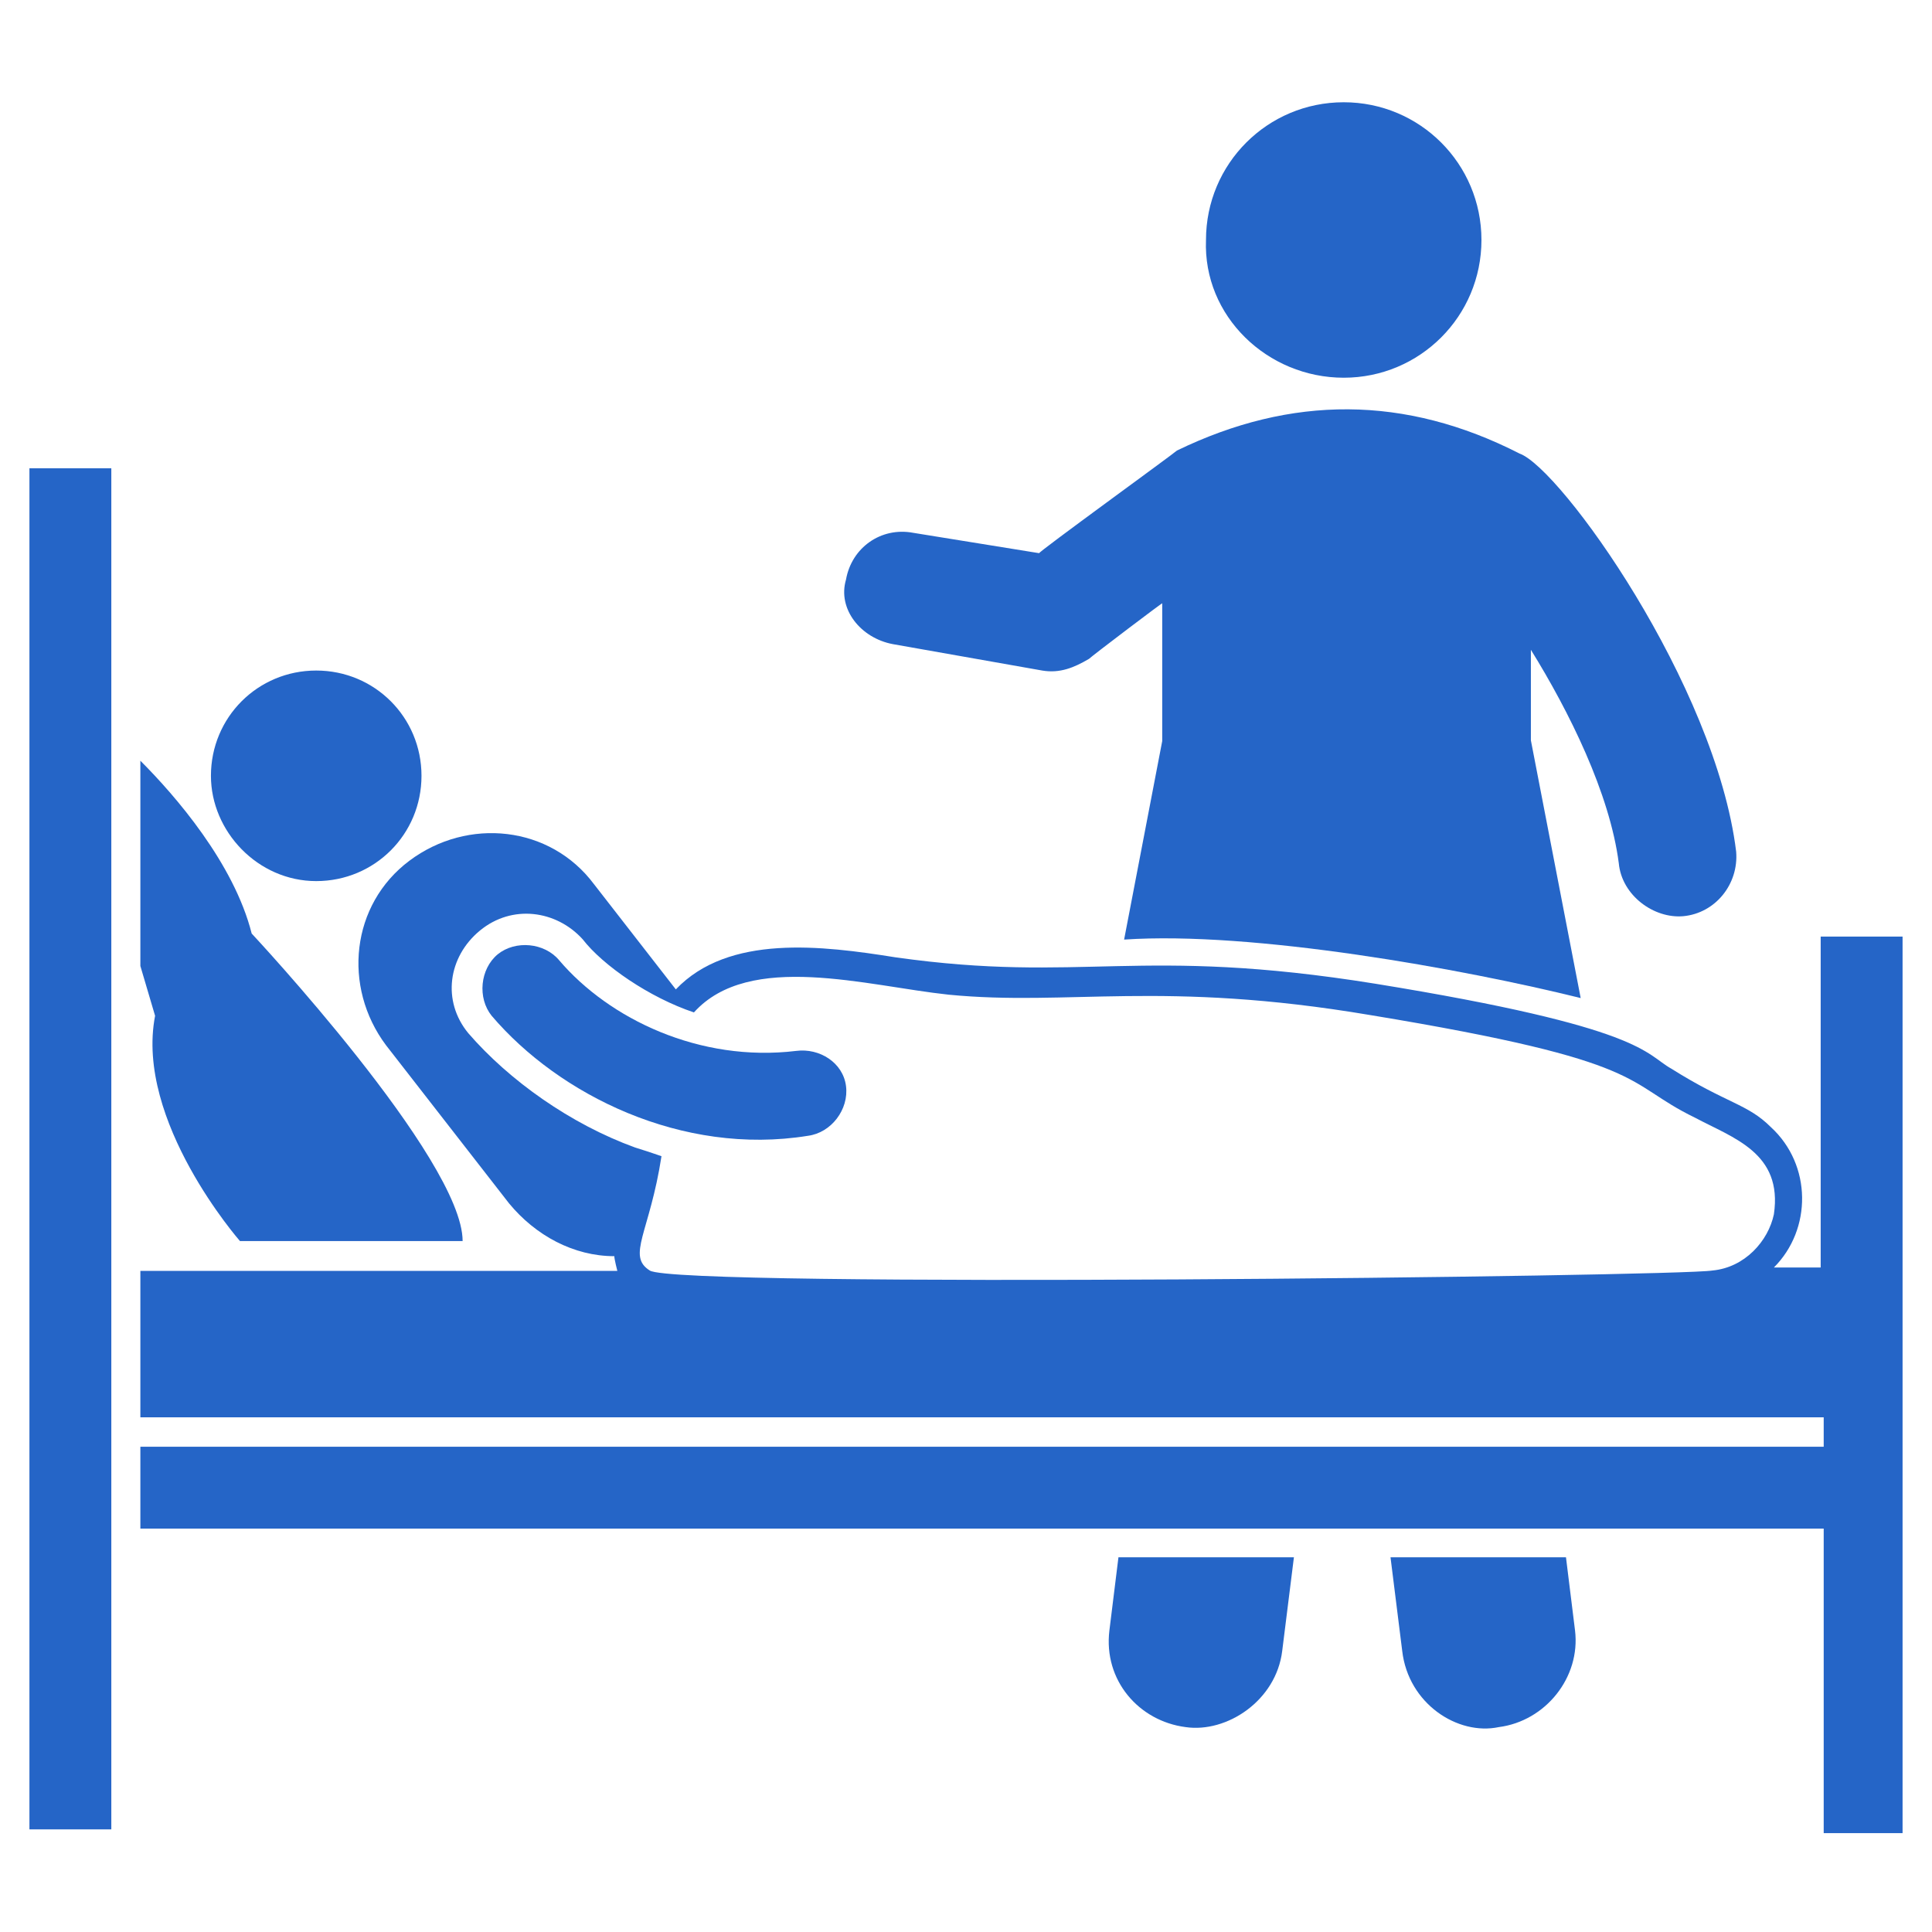
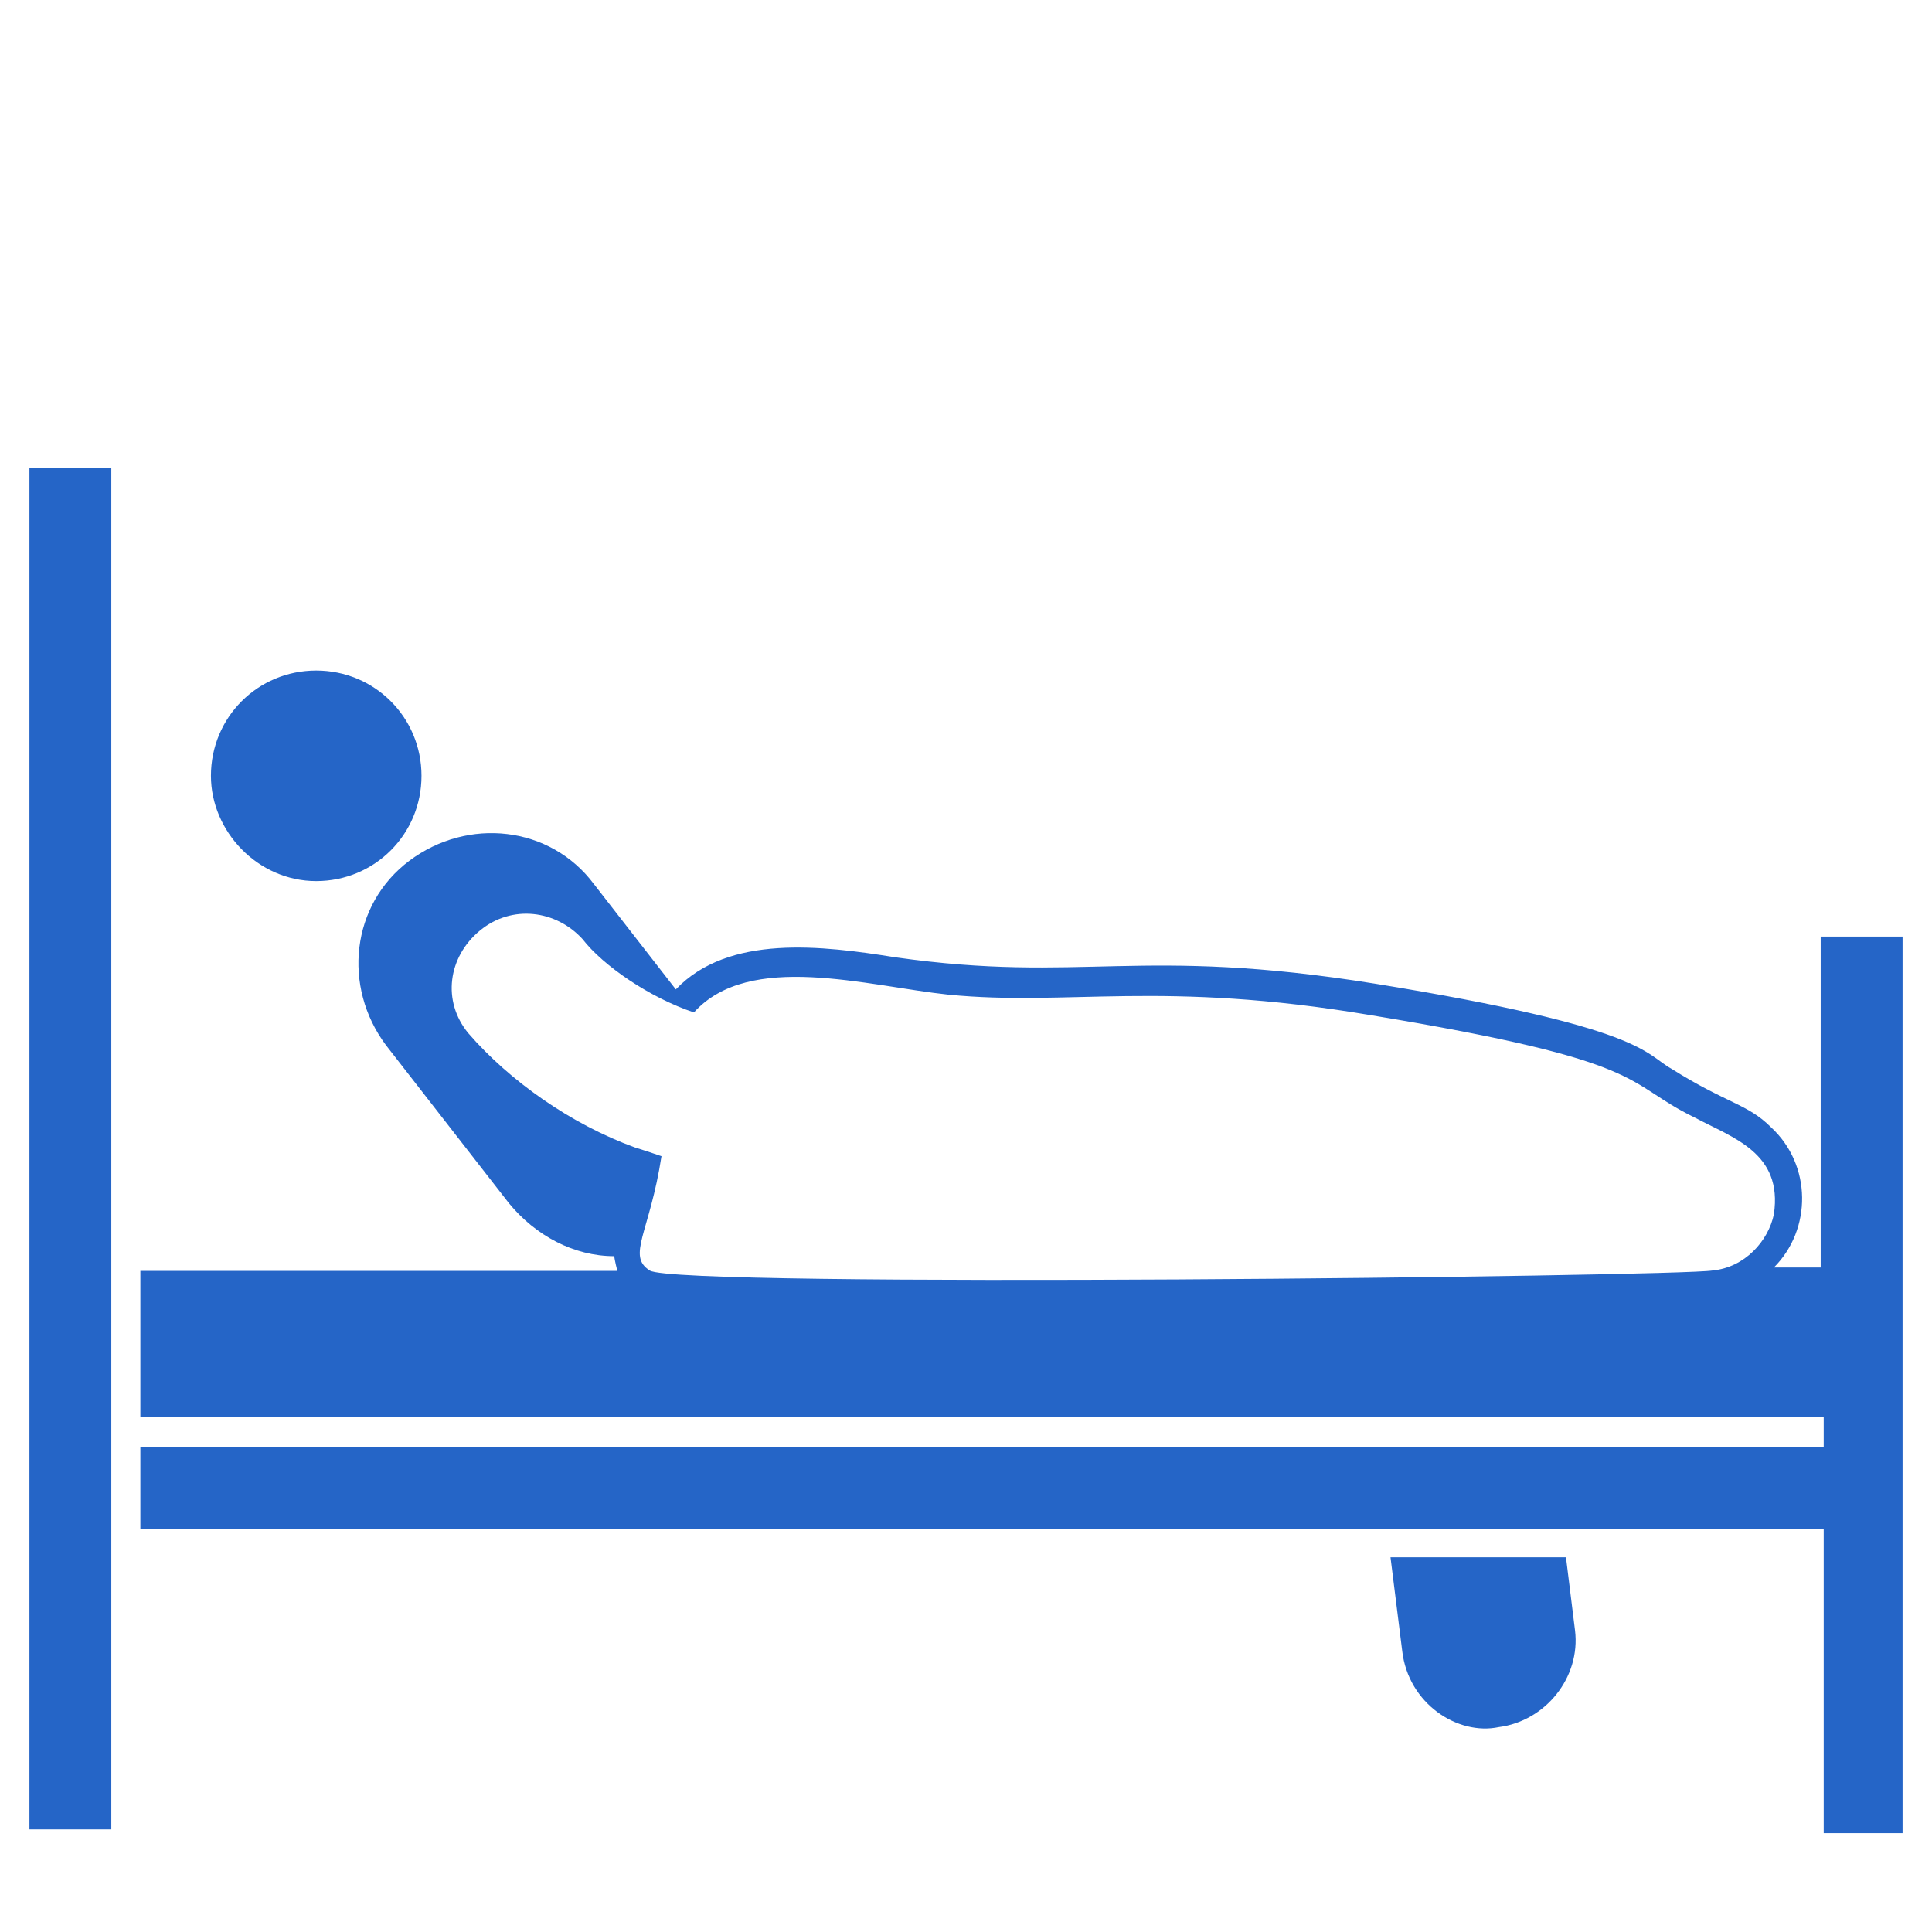
<svg xmlns="http://www.w3.org/2000/svg" version="1.1" id="Layer_1" x="0px" y="0px" viewBox="0 0 512 512" style="enable-background:new 0 0 512 512;" xml:space="preserve">
  <style type="text/css">
	.st0{fill:#2565C7;}
</style>
  <g>
    <path class="st0" d="M482.5,248.2v87.7h-12.4c10.1-10.1,10.1-27.2-0.8-37.2c-6.2-6.2-11.6-6.2-26.4-15.5c-7-3.9-7-10.9-78.4-22.5   c-62.8-10.1-77.6,0-127.2-7c-19.4-3.1-44.2-6.2-58.2,8.5l-21.7-27.9c-11.6-15.5-33.4-17.8-48.9-6.2c-15.5,11.6-17.8,33.4-6.2,48.9   l32.6,41.9c7,8.5,17.1,14,27.9,14c0,0.8,0.8,3.9,0.8,3.9H37.2v38.8h446.1v7.8c-98.5,0-345.2,0-446.1,0v21.7h446.1v80.7h20.9V248.2   L482.5,248.2z M453.8,336.7c-9.3,1.6-274.6,4.7-281.6,0c-6.2-3.9,0-10.1,3.1-30.3c-2.3-0.8-4.7-1.6-7-2.3   c-17.1-6.2-33.4-17.8-44.2-30.3c-7-8.5-5.4-20.2,3.1-27.2c8.5-7,20.2-5.4,27.2,2.3c5.4,7,17.8,15.5,29.5,19.4   c14.7-16.3,45.8-7,67.5-4.7c31.8,3.1,56.6-3.9,111.7,5.4c75.2,12.4,66.7,17.8,86.1,27.2c10.1,5.4,23.3,9.3,20.9,25.6   C468.6,328.9,462.4,335.9,453.8,336.7L453.8,336.7z" />
    <path class="st0" d="M415,412.7h-46.5l3.1,24.8c1.6,14,14.7,22.5,25.6,20.2c12.4-1.6,21.7-13.2,20.2-25.6L415,412.7z" />
-     <path class="st0" d="M294,432.1c-1.6,13.2,7.8,24,20.2,25.6c10.9,1.6,24-7,25.6-20.2l3.1-24.8h-46.5L294,432.1z" />
-     <path class="st0" d="M356.1,100.1c20.2,0,36.5-16.3,36.5-36.5s-16.3-36.5-36.5-36.5s-36.5,16.3-36.5,36.5   C318.8,83.8,335.9,100.1,356.1,100.1z" />
-     <path class="st0" d="M63.6,328.9h59c0-21.7-55.9-81.5-55.9-81.5c-4.7-18.6-20.2-36.5-29.5-45.8V256l3.9,13.2   C35.7,297.1,63.6,328.9,63.6,328.9z" />
    <path class="st0" d="M83.8,233.5c15.5,0,27.9-12.4,27.9-27.9s-12.4-27.9-27.9-27.9s-27.9,12.4-27.9,27.9   C55.9,220.3,68.3,233.5,83.8,233.5z" />
-     <path class="st0" d="M211,278.5c-25.6,3.1-49.6-8.5-62.8-24c-3.9-4.7-11.6-5.4-16.3-1.6c-4.7,3.9-5.4,11.6-1.6,16.3   c17.8,20.9,50.4,37.2,83.8,31.8c6.2-0.8,10.9-7,10.1-13.2C223.4,281.6,217.2,277.7,211,278.5L211,278.5z" />
-     <path class="st0" d="M236.6,170.7l39.6,7c4.7,0.8,8.5-0.8,12.4-3.1c0.8-0.8,20.2-15.5,19.4-14.7v36.5L297.9,249   c34.1-2.3,90,7.8,121,15.5l-13.2-68.3v-24c10.1,16.3,20.9,38,23.3,56.6c0.8,8.5,9.3,14.7,17.1,14c8.5-0.8,14.7-8.5,14-17.1   c-5.4-44.2-46.5-101.6-57.4-105.5c-30.3-15.5-60.5-15.5-90.8-0.8c-0.8,0.8-37.2,27.2-36.5,27.2l-33.4-5.4   c-8.5-1.6-16.3,3.9-17.8,12.4C221.9,161.4,228.1,169.1,236.6,170.7L236.6,170.7z" />
    <path class="st0" d="M7.8,484.8h21.7c0-53.5,0-314.2,0-360.7H7.8V484.8z" />
  </g>
</svg>